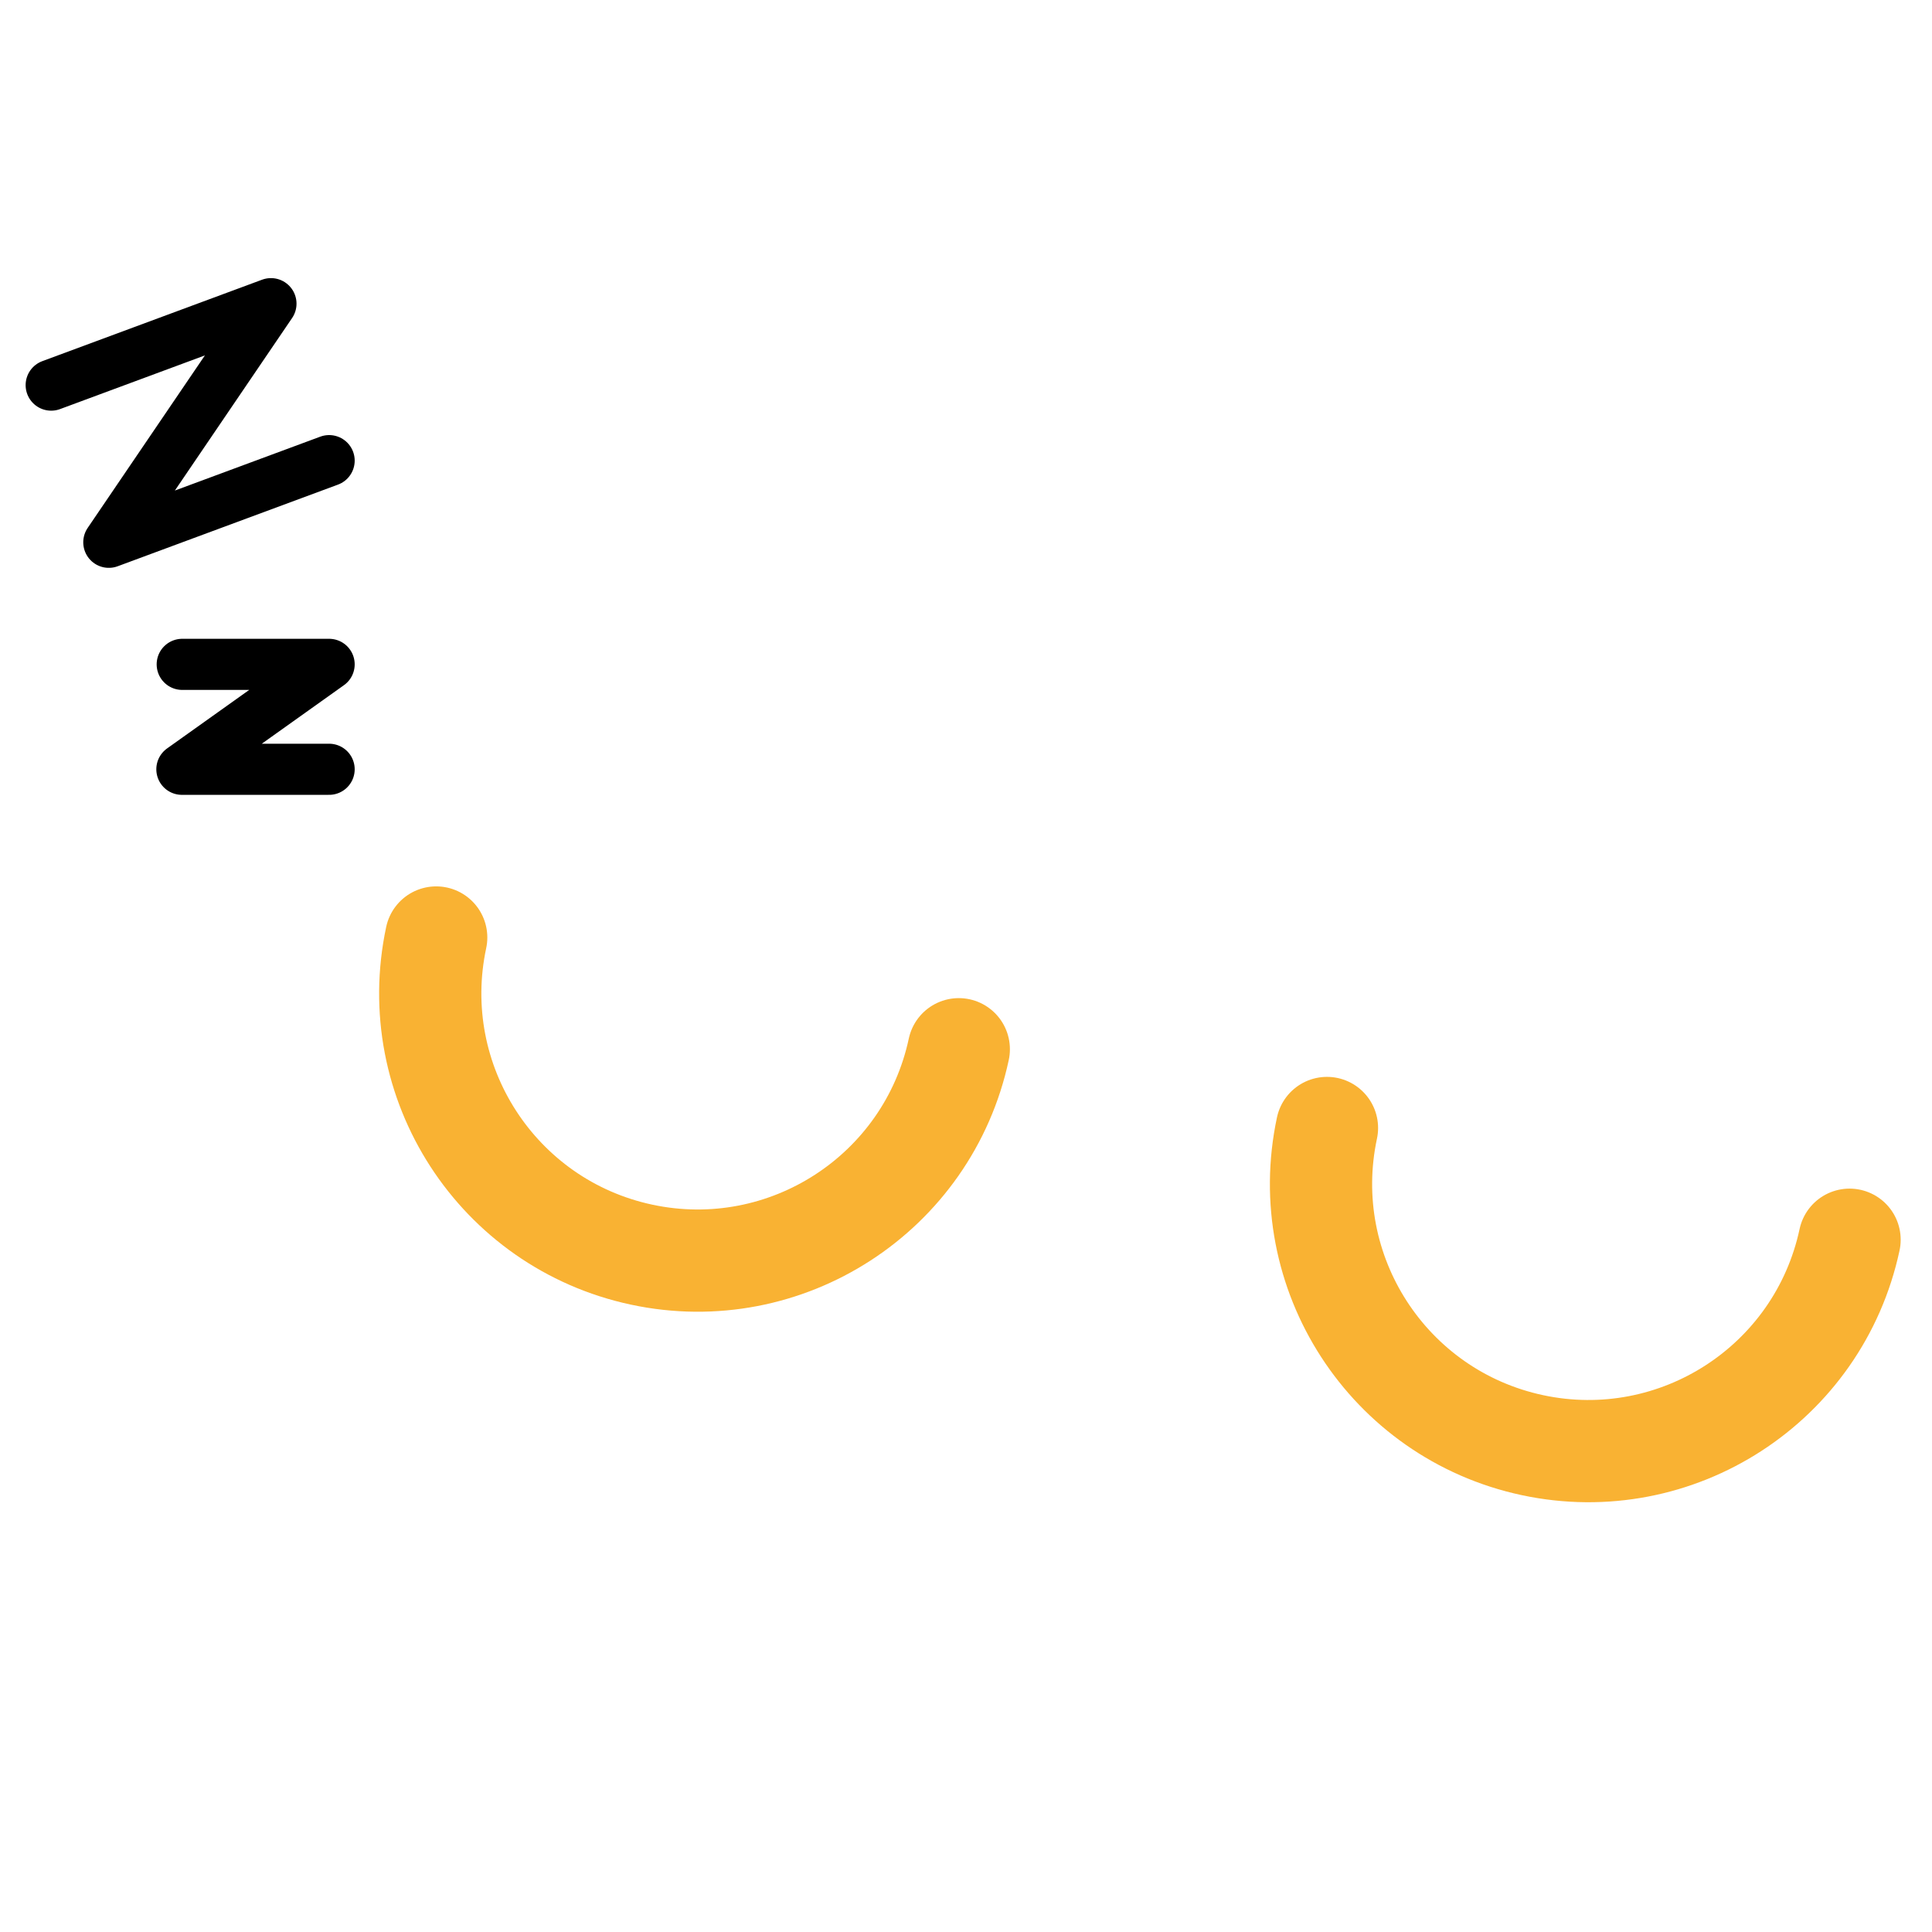
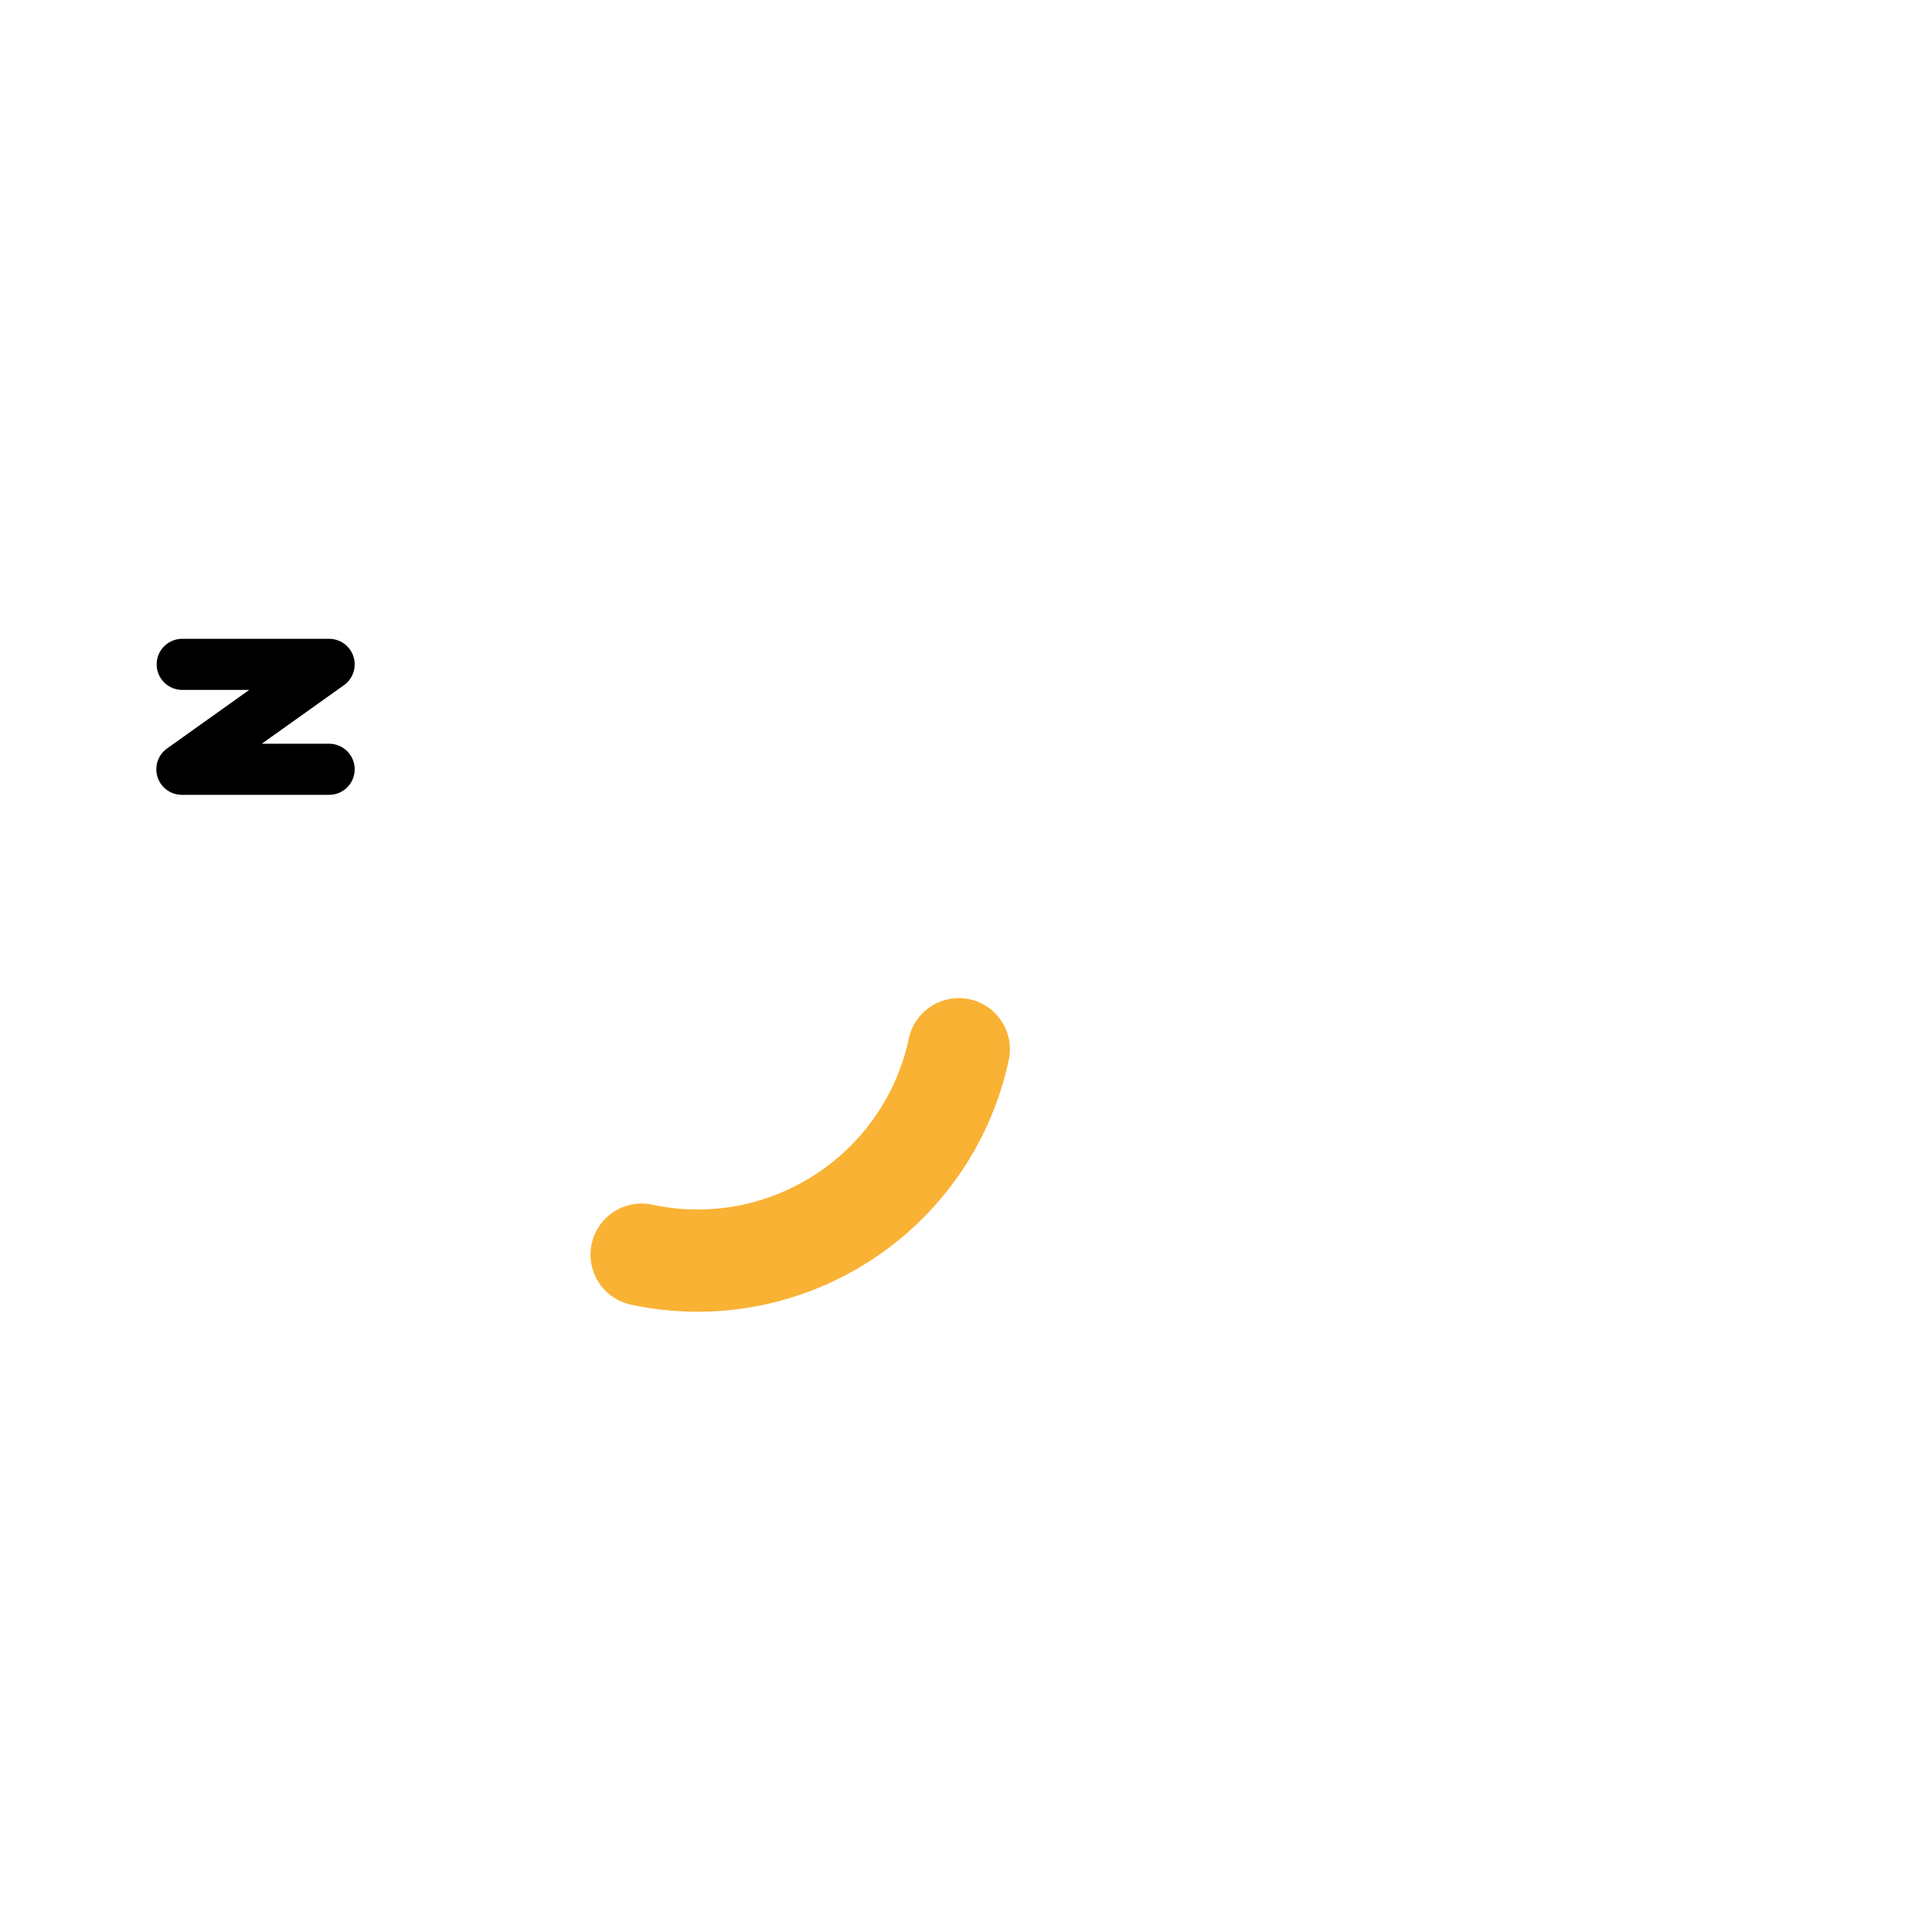
<svg xmlns="http://www.w3.org/2000/svg" version="1.1" id="Calque_1" x="0px" y="0px" viewBox="0 0 566.93 566.93" style="enable-background:new 0 0 566.93 566.93;" xml:space="preserve">
  <style type="text/css">
	.st0{fill:none;stroke:#000000;stroke-width:15;stroke-linecap:round;stroke-linejoin:round;stroke-miterlimit:10;}
	.st1{fill:none;stroke:#F9B233;stroke-width:30;stroke-linecap:round;stroke-linejoin:round;stroke-miterlimit:10;}
	.st2{fill:#FFFFFF;}
	.st3{fill:none;stroke:#020203;stroke-width:2;stroke-miterlimit:10;}
	.st4{fill:#F9B233;}
	.st5{fill:#F9B333;}
	.st6{fill:#FFFFFF;stroke:#000000;stroke-width:15;stroke-linecap:round;stroke-linejoin:round;stroke-miterlimit:10;}
</style>
  <polyline class="st0" points="53.47,194.95 96.58,194.95 53.37,225.74 96.58,225.74 " />
-   <polyline class="st0" points="15.02,113.01 79.51,89.11 31.93,159.13 96.58,135.17 " />
-   <path class="st1" d="M542.74,363.79c-9.06,42.35-50.72,69.33-93.07,60.28c-42.35-9.06-69.33-50.72-60.28-93.07" />
-   <path class="st1" d="M281.35,307.89c-9.06,42.35-50.72,69.33-93.07,60.28S118.95,317.45,128,275.1" />
+   <path class="st1" d="M281.35,307.89c-9.06,42.35-50.72,69.33-93.07,60.28" />
</svg>